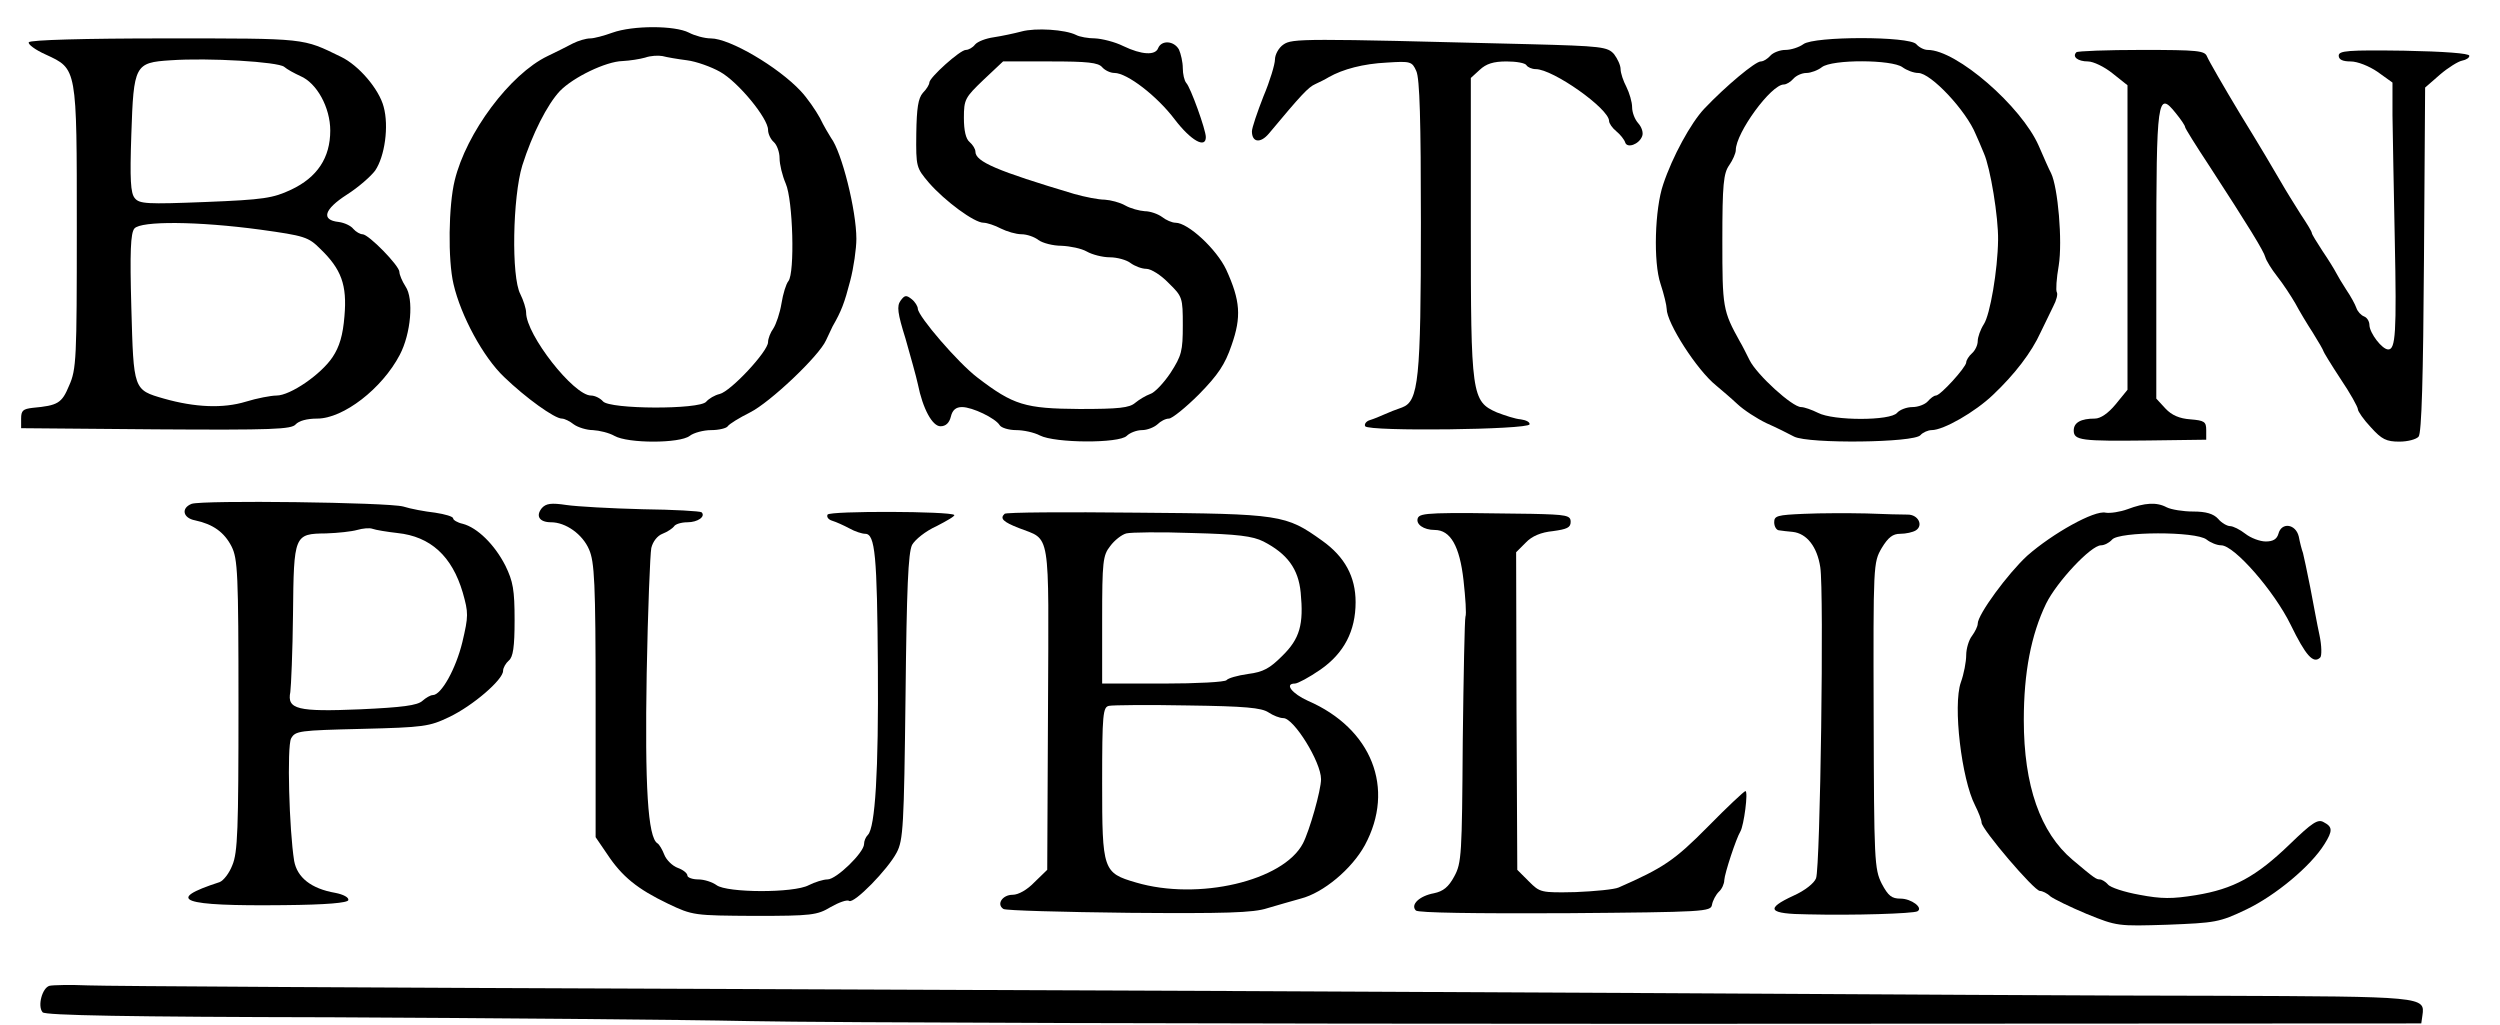
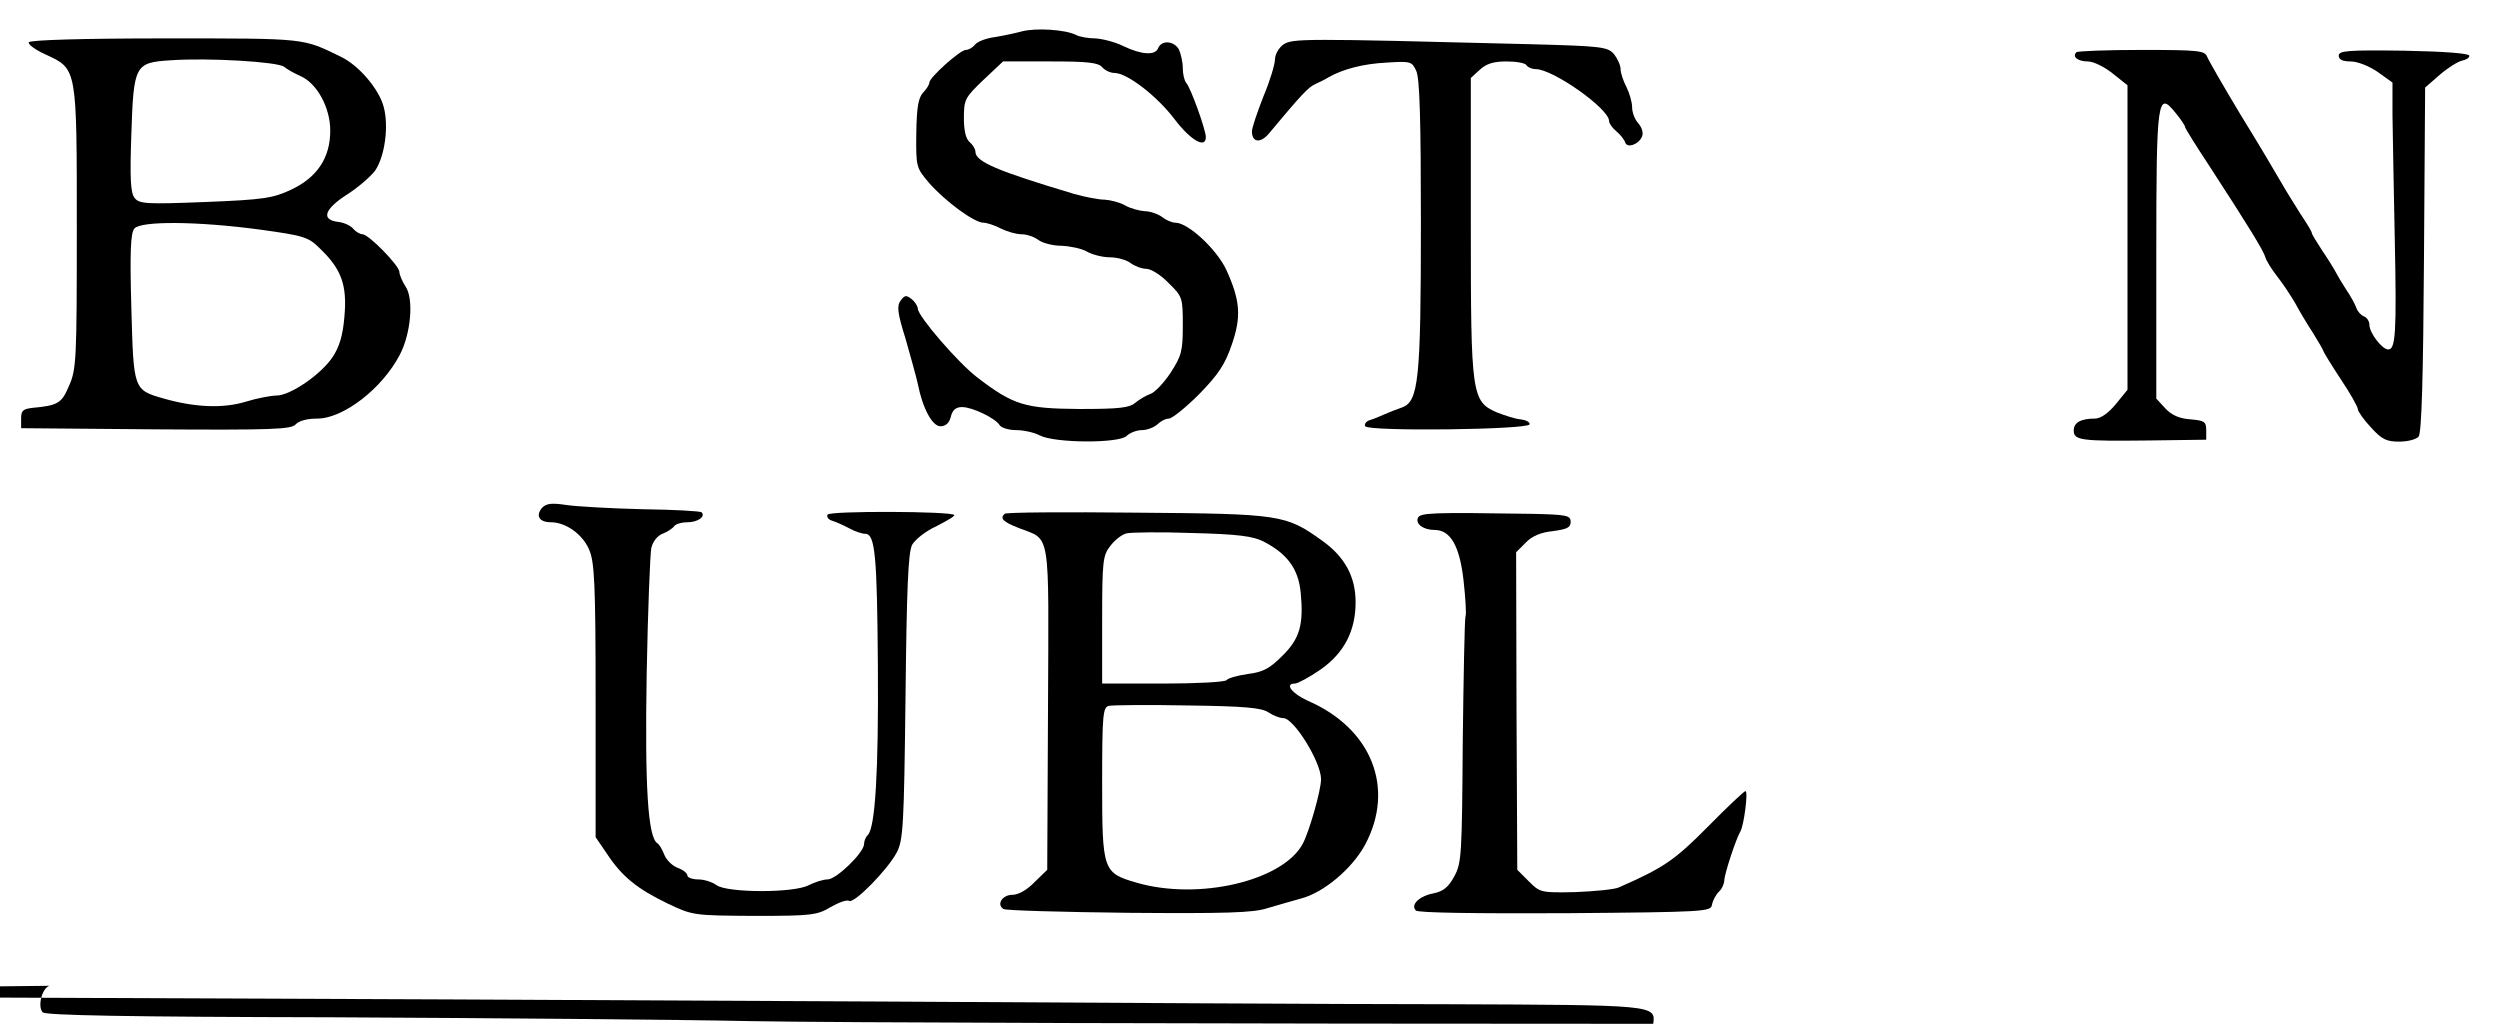
<svg xmlns="http://www.w3.org/2000/svg" version="1.0" width="651pt" height="267pt" viewBox="0 0 651 267" preserveAspectRatio="xMidYMid meet">
  <g transform="translate(0,267) scale(0.1,-0.1)" fill="#000000" stroke="none">
-     <path d="M1595 2585 c-22 -8 -48 -15 -58 -15 -11 0 -31 -6 -45 -13 -15 -8 -45 -23 -66 -33 -98 -47 -212 -200 -242 -324 -16 -65 -18 -207 -3 -270 19 -82 77 -190 132 -242 56 -54 131 -108 150 -108 7 0 21 -7 31 -15 11 -8 34 -15 50 -15 17 -1 42 -7 56 -15 35 -20 170 -20 196 0 10 8 36 15 56 15 20 0 40 5 43 10 4 6 30 22 58 36 52 26 180 147 198 188 5 11 13 28 17 36 23 40 31 61 46 119 9 34 16 84 16 109 0 74 -38 226 -66 263 -5 8 -19 31 -29 52 -11 20 -33 52 -50 70 -59 63 -185 137 -234 137 -16 0 -42 7 -57 15 -37 19 -146 19 -199 0z m194 -72 c24 -3 63 -17 86 -30 47 -26 125 -121 125 -151 0 -11 7 -25 15 -32 8 -7 15 -26 15 -42 0 -16 7 -45 16 -66 19 -43 24 -233 7 -254 -6 -7 -14 -33 -18 -58 -4 -25 -14 -54 -21 -65 -8 -11 -14 -27 -14 -36 0 -24 -97 -128 -126 -135 -13 -3 -28 -12 -35 -20 -17 -21 -252 -20 -269 1 -7 8 -21 15 -31 15 -45 0 -169 158 -169 216 0 10 -7 32 -15 48 -24 45 -20 253 5 335 26 82 65 159 98 194 35 36 120 77 163 78 19 1 45 5 59 9 14 5 34 6 45 4 11 -3 40 -8 64 -11z" />
    <path d="M2660 2588 c-19 -5 -52 -12 -72 -15 -21 -3 -42 -11 -49 -19 -6 -8 -17 -14 -24 -14 -15 0 -95 -72 -95 -85 0 -5 -7 -17 -17 -27 -12 -14 -16 -39 -17 -106 -1 -87 0 -89 33 -128 42 -48 118 -104 142 -104 9 0 30 -7 45 -15 16 -8 40 -15 54 -15 14 0 34 -7 44 -15 11 -8 38 -15 60 -15 23 -1 52 -7 66 -15 14 -8 41 -15 60 -15 19 0 44 -7 54 -15 11 -8 29 -15 41 -15 12 0 38 -16 58 -37 36 -35 37 -38 37 -110 0 -67 -3 -79 -32 -124 -18 -27 -42 -52 -53 -55 -11 -4 -28 -14 -39 -23 -15 -13 -42 -16 -145 -16 -142 1 -172 10 -266 82 -51 39 -154 159 -155 179 0 6 -7 18 -16 25 -14 11 -18 11 -29 -4 -10 -14 -8 -32 13 -99 13 -46 28 -99 32 -118 13 -65 38 -110 59 -110 14 0 23 9 27 25 4 17 13 25 29 25 27 0 87 -29 98 -47 4 -7 24 -13 43 -13 19 0 47 -6 62 -14 39 -20 206 -21 226 -1 8 8 26 15 40 15 13 0 31 7 40 15 8 8 21 15 30 15 8 0 44 29 78 63 50 51 68 78 85 128 26 74 23 116 -14 197 -25 53 -99 122 -132 122 -9 0 -25 7 -35 15 -11 8 -31 15 -45 15 -14 1 -37 7 -51 15 -14 8 -38 14 -53 15 -16 0 -52 7 -80 15 -201 60 -257 84 -257 110 0 7 -7 18 -15 25 -10 8 -15 30 -15 63 0 48 3 53 51 99 l51 48 123 0 c97 0 125 -3 135 -15 7 -8 21 -15 32 -15 33 0 111 -60 157 -121 42 -55 81 -77 81 -46 0 19 -40 130 -51 141 -5 6 -9 23 -9 39 0 15 -5 37 -10 48 -13 23 -45 25 -54 4 -7 -20 -43 -18 -91 5 -22 11 -55 19 -73 20 -18 0 -41 4 -50 9 -28 14 -105 19 -142 9z" />
    <path d="M75 2560 c-3 -5 17 -20 44 -32 82 -38 81 -32 81 -453 0 -338 -1 -367 -20 -409 -19 -46 -29 -52 -95 -58 -25 -3 -30 -7 -30 -28 l0 -25 351 -3 c304 -2 353 0 364 13 8 9 29 15 56 15 68 0 169 78 215 166 29 55 37 146 15 178 -9 14 -16 31 -16 38 0 16 -80 98 -96 98 -6 0 -17 6 -24 14 -6 8 -23 16 -38 18 -47 5 -38 33 21 71 30 19 63 48 74 63 25 37 36 115 22 166 -12 46 -65 108 -111 130 -101 49 -86 48 -456 48 -214 0 -353 -4 -357 -10z m665 -64 c8 -7 27 -17 42 -24 43 -18 78 -82 78 -142 0 -71 -34 -122 -102 -154 -47 -22 -71 -26 -223 -32 -152 -6 -172 -5 -184 10 -11 13 -13 48 -9 166 6 181 9 187 102 193 100 7 280 -4 296 -17z m-62 -424 c115 -16 125 -19 156 -50 55 -53 70 -94 63 -175 -4 -50 -13 -80 -31 -107 -30 -45 -110 -100 -146 -100 -14 0 -51 -7 -80 -16 -59 -18 -132 -15 -213 8 -80 23 -79 22 -85 237 -4 145 -2 194 8 206 17 20 165 19 328 -3z" />
    <path d="M3342 2554 c-12 -8 -22 -26 -22 -39 0 -12 -13 -56 -30 -96 -16 -41 -30 -82 -30 -91 0 -29 22 -32 44 -6 85 102 103 121 121 129 11 5 27 13 35 18 37 21 90 35 151 38 62 4 66 3 77 -22 9 -19 12 -130 12 -395 0 -410 -6 -465 -49 -481 -15 -5 -35 -13 -46 -18 -11 -5 -28 -12 -38 -15 -10 -3 -15 -11 -12 -16 9 -14 424 -9 428 5 1 6 -9 11 -23 13 -14 1 -41 10 -62 18 -66 29 -68 45 -68 485 l0 386 23 21 c17 16 36 22 70 22 25 0 49 -4 52 -10 3 -5 14 -10 24 -10 45 0 191 -103 191 -135 0 -6 8 -18 19 -27 10 -8 21 -22 23 -29 5 -16 36 -5 44 16 4 9 -1 24 -10 34 -9 10 -16 28 -16 42 0 13 -7 37 -15 53 -8 15 -15 36 -15 46 0 10 -8 27 -17 39 -17 19 -31 21 -223 26 -587 15 -615 15 -638 -1z" />
-     <path d="M4696 2555 c-11 -8 -32 -15 -47 -15 -14 0 -32 -7 -39 -15 -7 -8 -18 -15 -25 -15 -14 0 -90 -63 -147 -123 -35 -37 -83 -125 -107 -197 -22 -64 -26 -203 -7 -259 9 -27 16 -57 16 -65 0 -37 79 -160 129 -200 13 -11 38 -32 55 -48 17 -16 51 -38 76 -50 25 -11 57 -27 72 -35 38 -19 313 -16 329 4 6 7 20 13 29 13 31 0 113 47 160 92 56 53 100 110 124 163 11 22 25 52 33 68 8 15 12 31 9 36 -3 4 -1 36 5 70 10 63 -2 203 -20 240 -5 9 -19 41 -32 71 -45 103 -214 250 -289 250 -10 0 -23 7 -30 15 -18 21 -266 21 -294 0z m258 -60 c11 -8 29 -15 41 -15 33 0 125 -98 150 -160 4 -8 13 -30 21 -49 17 -38 38 -167 37 -226 -1 -79 -21 -195 -37 -219 -9 -14 -16 -34 -16 -44 0 -11 -7 -25 -15 -32 -8 -7 -15 -18 -15 -24 -1 -13 -67 -86 -79 -86 -5 0 -14 -7 -21 -15 -7 -8 -25 -15 -40 -15 -15 0 -33 -7 -40 -15 -17 -21 -166 -21 -206 0 -16 8 -36 15 -44 15 -23 0 -115 84 -134 122 -9 18 -20 40 -25 48 -45 81 -46 89 -46 264 0 146 3 175 18 196 9 13 17 31 17 39 0 45 92 171 125 171 7 0 18 7 25 15 7 8 22 15 34 15 11 0 30 7 40 15 27 21 183 20 210 0z" />
    <path d="M5407 2534 c-12 -12 4 -24 30 -24 14 0 43 -14 64 -31 l39 -31 0 -397 0 -396 -31 -38 c-19 -23 -39 -37 -54 -37 -36 0 -55 -10 -55 -31 0 -26 20 -28 195 -26 l150 2 0 25 c0 22 -5 25 -41 28 -29 2 -49 11 -65 28 l-24 26 0 373 c0 411 3 430 51 370 13 -16 24 -32 24 -36 0 -3 28 -48 63 -101 102 -157 142 -222 146 -238 2 -8 16 -31 31 -50 15 -19 36 -51 47 -70 10 -19 31 -54 46 -77 15 -24 27 -45 27 -47 0 -2 20 -35 45 -73 25 -37 45 -73 45 -79 0 -5 15 -27 34 -47 28 -31 40 -37 74 -37 22 0 44 6 50 13 8 9 12 156 14 461 l3 448 39 34 c21 18 47 34 57 36 11 2 20 8 19 13 0 6 -65 11 -170 13 -147 2 -170 0 -170 -13 0 -10 10 -15 31 -15 18 0 48 -12 70 -27 l39 -28 0 -85 c1 -47 3 -193 6 -325 5 -242 2 -285 -17 -285 -16 0 -48 42 -49 63 0 10 -6 20 -14 23 -8 3 -17 13 -20 22 -3 9 -15 31 -26 47 -11 17 -23 37 -27 45 -4 8 -20 34 -35 56 -15 23 -28 44 -28 47 0 4 -13 25 -29 49 -15 24 -39 62 -52 85 -13 23 -60 102 -105 175 -44 73 -83 141 -87 151 -6 15 -23 17 -170 17 -90 0 -167 -3 -170 -6z" />
-     <path d="M499 1358 c-28 -11 -23 -37 9 -43 47 -10 76 -31 95 -68 16 -32 18 -70 18 -413 0 -325 -2 -384 -16 -417 -8 -21 -23 -40 -33 -44 -145 -47 -101 -63 167 -60 112 1 166 6 168 13 2 7 -13 15 -34 19 -63 11 -99 40 -107 83 -13 81 -19 298 -8 319 11 20 21 21 184 25 162 4 176 6 228 31 61 29 140 97 140 120 0 8 7 20 15 27 11 9 15 35 15 105 0 79 -4 101 -24 142 -28 55 -73 99 -111 109 -14 3 -25 10 -25 14 0 5 -21 11 -47 15 -27 3 -64 10 -83 16 -41 11 -522 17 -551 7z m536 -76 c86 -9 142 -60 170 -155 15 -53 15 -61 -1 -129 -17 -70 -55 -138 -77 -138 -6 0 -18 -7 -27 -15 -13 -12 -53 -17 -161 -22 -165 -7 -192 0 -183 45 2 15 6 106 7 203 2 207 3 209 86 210 31 1 67 5 81 9 14 4 32 6 40 3 8 -3 38 -8 65 -11z" />
    <path d="M1411 1347 c-17 -21 -6 -37 24 -37 38 0 82 -31 99 -71 14 -32 17 -86 17 -393 l0 -356 30 -44 c39 -59 79 -91 158 -129 65 -31 68 -31 226 -32 149 0 163 2 198 23 21 12 43 20 48 16 13 -8 101 82 124 126 17 32 19 69 23 405 3 285 7 375 17 396 8 14 35 36 64 49 27 14 48 26 46 29 -10 10 -324 11 -330 1 -3 -6 2 -13 12 -16 10 -3 30 -12 45 -20 14 -8 33 -14 41 -14 26 0 31 -57 33 -345 2 -274 -7 -420 -26 -439 -6 -6 -10 -16 -10 -24 0 -22 -72 -92 -95 -92 -11 0 -33 -7 -49 -15 -39 -21 -213 -20 -240 0 -11 8 -32 15 -48 15 -15 0 -28 5 -28 10 0 6 -11 15 -25 20 -14 5 -30 21 -35 34 -5 13 -13 27 -18 30 -25 15 -33 149 -28 442 3 165 9 312 12 327 4 17 16 32 29 37 13 5 26 14 30 19 3 6 19 11 35 11 27 0 48 15 37 26 -3 3 -72 7 -154 8 -81 2 -171 7 -198 11 -40 6 -53 4 -64 -8z" />
-     <path d="M5540 1344 c-19 -7 -45 -11 -57 -9 -29 7 -138 -54 -204 -112 -50 -46 -129 -153 -129 -177 0 -7 -7 -21 -15 -32 -8 -10 -15 -33 -15 -50 0 -17 -6 -49 -14 -71 -21 -60 2 -252 37 -320 9 -18 17 -38 17 -45 0 -17 137 -178 152 -178 6 0 19 -6 27 -14 9 -7 52 -28 95 -46 79 -32 81 -32 210 -28 125 5 135 6 206 40 75 36 167 112 203 170 22 35 21 45 -2 57 -15 9 -30 -1 -88 -57 -88 -85 -147 -117 -245 -133 -62 -10 -89 -10 -147 1 -39 7 -76 19 -82 27 -6 7 -16 13 -21 13 -9 0 -13 2 -71 51 -84 71 -127 193 -127 364 0 124 19 222 58 303 28 57 117 152 143 152 9 0 22 7 29 15 18 21 218 22 246 0 10 -8 27 -15 38 -15 34 0 138 -119 181 -207 39 -80 59 -103 77 -85 4 4 4 30 -2 58 -6 27 -16 83 -24 124 -8 41 -17 82 -19 90 -3 8 -8 27 -11 43 -8 33 -45 38 -53 7 -4 -14 -14 -20 -33 -20 -15 0 -39 9 -53 20 -14 11 -32 20 -40 20 -7 0 -22 8 -31 19 -12 13 -31 19 -65 19 -26 0 -57 5 -69 11 -26 14 -57 12 -102 -5z" />
    <path d="M2616 1332 c-13 -12 -4 -21 37 -37 84 -33 78 4 76 -469 l-2 -421 -33 -32 c-19 -20 -42 -33 -57 -33 -27 0 -43 -25 -24 -37 6 -4 153 -8 327 -10 249 -2 324 0 360 12 25 7 64 19 87 25 59 15 133 77 167 139 80 148 18 304 -148 376 -42 19 -62 45 -34 45 7 0 37 16 66 36 62 43 92 101 92 176 0 66 -28 118 -87 160 -95 68 -107 70 -483 73 -186 2 -341 1 -344 -3z m674 -72 c62 -32 91 -71 97 -133 8 -83 -2 -120 -48 -165 -32 -32 -49 -42 -89 -47 -28 -4 -52 -11 -56 -16 -3 -5 -77 -9 -165 -9 l-159 0 0 166 c0 153 2 168 21 192 11 15 30 30 42 33 12 3 90 4 172 1 118 -3 157 -8 185 -22z m13 -445 c12 -8 29 -15 39 -15 27 0 98 -114 98 -159 0 -29 -30 -134 -47 -167 -51 -98 -273 -150 -435 -102 -86 25 -88 32 -88 259 0 180 2 198 18 201 9 2 102 3 205 1 149 -2 192 -6 210 -18z" />
    <path d="M3692 1321 c-6 -16 15 -31 44 -31 41 0 65 -42 75 -131 5 -46 8 -88 5 -95 -2 -6 -5 -153 -7 -325 -2 -295 -3 -316 -22 -351 -15 -28 -29 -39 -53 -44 -38 -7 -62 -30 -47 -45 6 -6 153 -8 388 -7 366 3 380 4 383 22 2 11 10 26 18 34 8 7 14 21 14 30 1 18 31 109 42 127 9 15 21 105 13 105 -3 0 -48 -42 -98 -93 -87 -88 -116 -107 -232 -158 -11 -5 -62 -10 -112 -12 -91 -2 -93 -1 -122 28 l-30 30 -2 414 -1 413 25 25 c16 17 40 27 71 30 36 5 46 9 46 24 0 17 -10 19 -102 21 -262 4 -290 3 -296 -11z" />
-     <path d="M4698 1332 c-70 -3 -78 -5 -78 -22 0 -11 6 -21 13 -21 6 -1 23 -3 35 -4 37 -4 64 -39 72 -92 10 -63 0 -781 -11 -810 -5 -13 -29 -32 -58 -45 -76 -35 -67 -48 37 -49 118 -3 275 2 285 8 16 9 -16 33 -44 33 -23 0 -32 7 -49 39 -19 38 -20 60 -21 438 -1 394 -1 398 21 436 17 28 29 37 48 37 15 0 33 4 41 9 20 13 6 41 -21 41 -13 0 -61 1 -108 3 -47 1 -120 1 -162 -1z" />
-     <path d="M129 103 c-19 -5 -32 -53 -18 -69 6 -8 224 -12 752 -13 408 -2 900 -6 1092 -10 193 -4 1250 -7 2350 -7 l2000 1 3 21 c7 49 4 49 -537 51 -278 0 -940 4 -1471 7 -531 3 -1644 8 -2475 11 -831 3 -1548 7 -1595 9 -47 2 -92 1 -101 -1z" />
+     <path d="M129 103 c-19 -5 -32 -53 -18 -69 6 -8 224 -12 752 -13 408 -2 900 -6 1092 -10 193 -4 1250 -7 2350 -7 c7 49 4 49 -537 51 -278 0 -940 4 -1471 7 -531 3 -1644 8 -2475 11 -831 3 -1548 7 -1595 9 -47 2 -92 1 -101 -1z" />
  </g>
</svg>